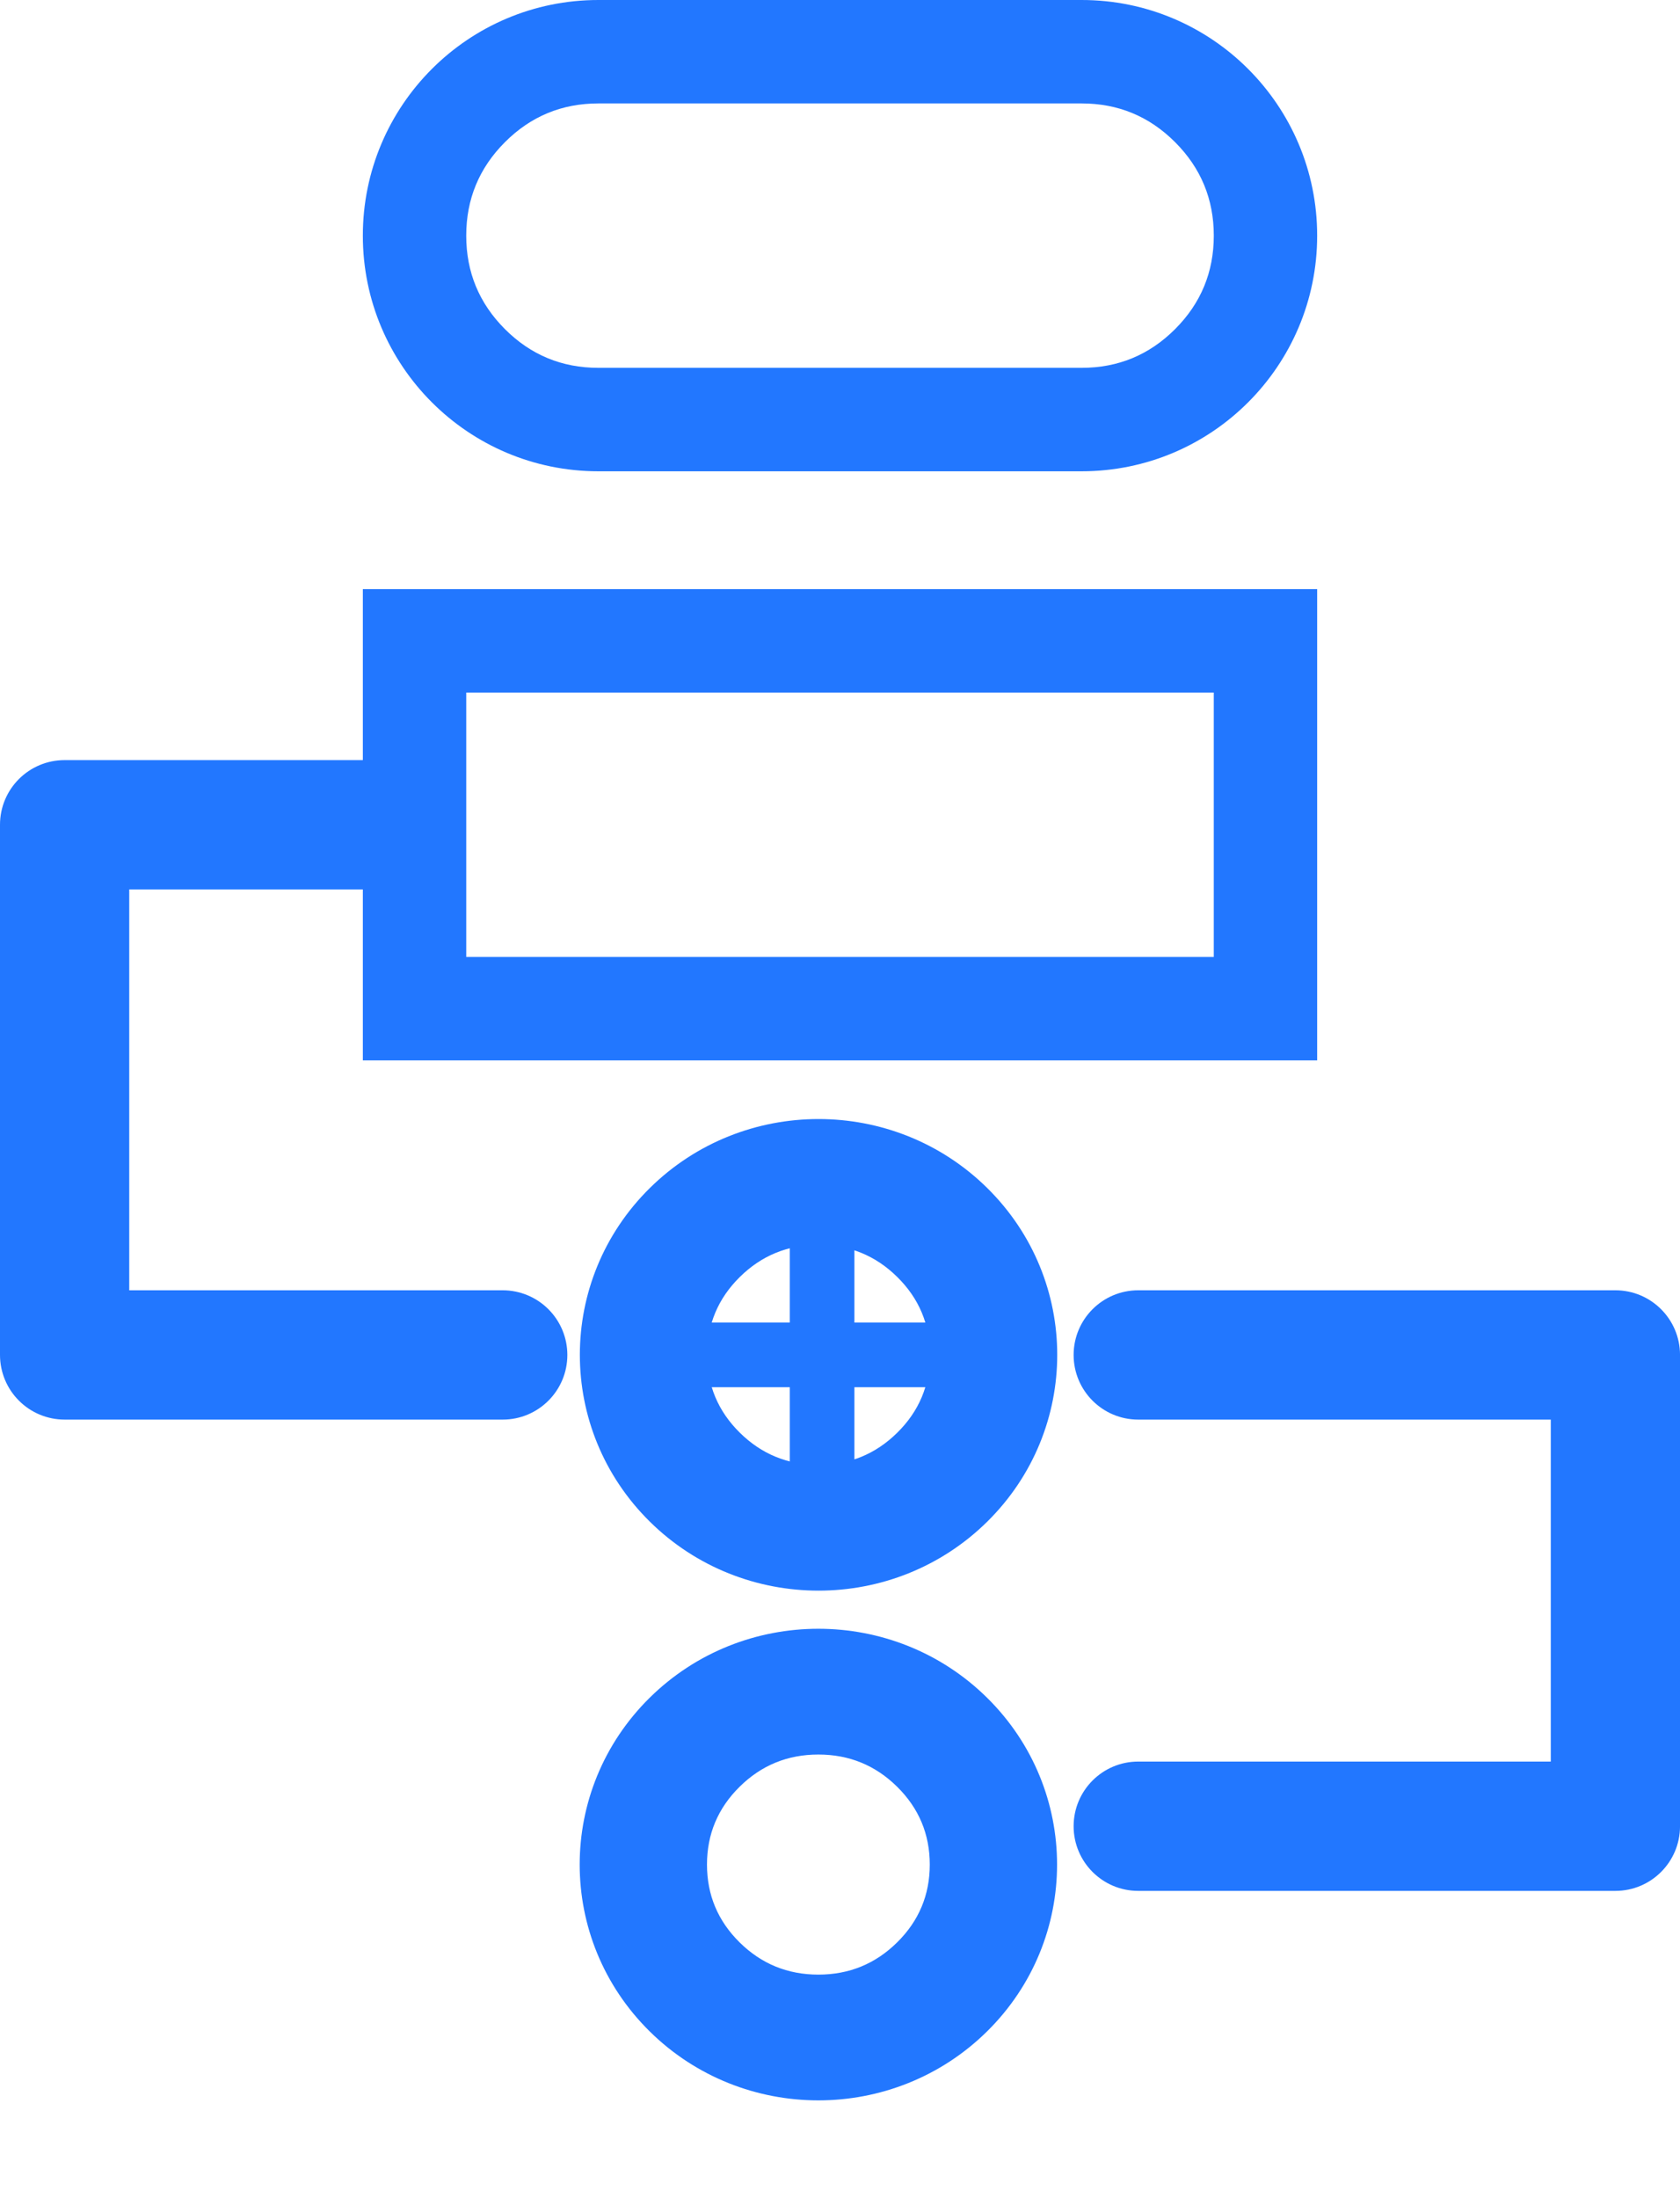
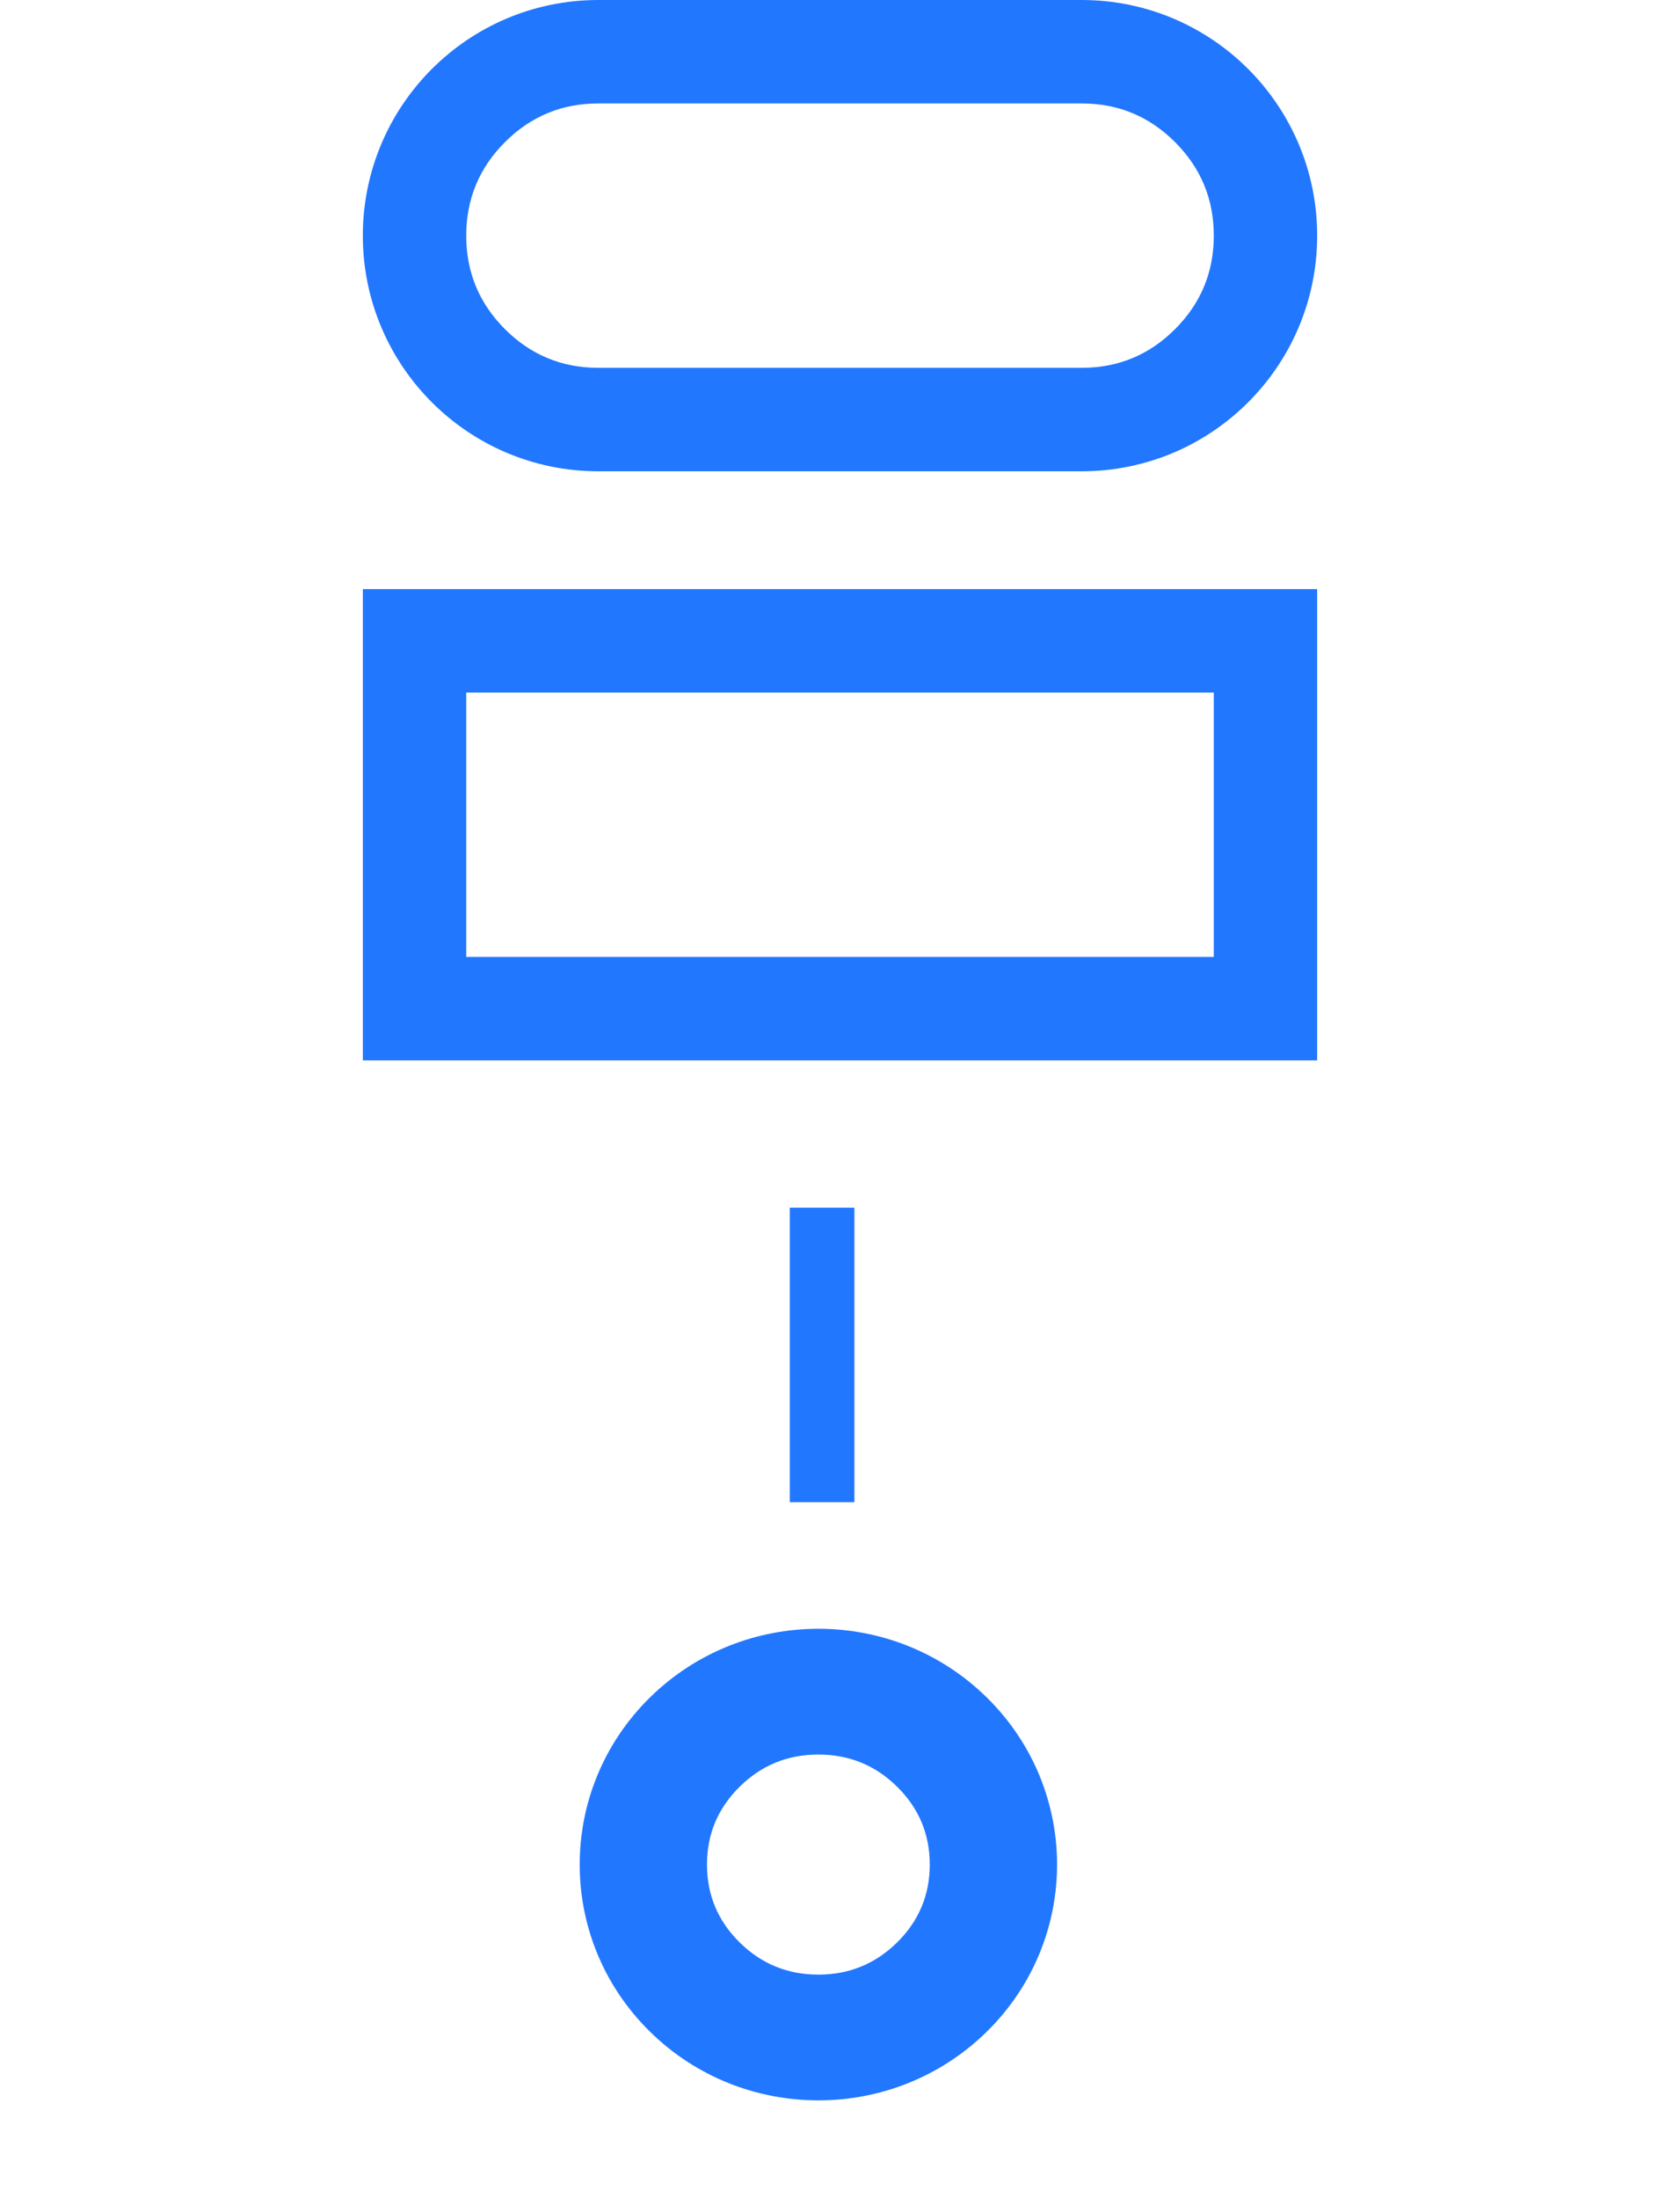
<svg xmlns="http://www.w3.org/2000/svg" fill="none" version="1.1" width="84.117" height="110" viewBox="0 0 84.117 110">
  <g>
    <g>
      <path d="M18.167,11.792C18.167,5.279,23.447,0,29.959,0L54.158,0C60.671,0,65.95,5.279,65.95,11.792C65.95,18.305,60.671,23.584,54.158,23.584L29.959,23.584C23.447,23.584,18.167,18.305,18.167,11.792ZM23.344,11.792Q23.344,14.532,25.282,16.47Q27.219,18.407,29.959,18.407L54.158,18.407Q56.899,18.407,58.836,16.47Q60.774,14.532,60.774,11.792Q60.774,9.052,58.836,7.114Q56.899,5.176,54.158,5.176L29.959,5.176Q27.219,5.176,25.282,7.114Q23.344,9.052,23.344,11.792Z" fill-rule="evenodd" fill="#2277FF" fill-opacity="1" />
    </g>
    <g>
-       <path d="M25.172,71.039L3.235,71.039C2.377,71.039,1.554,70.698,0.948,70.091C0.341,69.485,0,68.662,0,67.804L0,41.272C0,39.485,1.448,38.037,3.235,38.037L19.219,38.037C21.006,38.037,22.454,39.485,22.454,41.272C22.454,43.059,21.006,44.507,19.219,44.507L6.471,44.507L6.471,64.568L25.171,64.568C26.029,64.568,26.852,64.909,27.459,65.516C28.066,66.122,28.407,66.945,28.407,67.803C28.407,69.59,26.958,71.039,25.172,71.039ZM56.991,88.152L77.647,88.152L77.647,71.039L56.991,71.039C55.204,71.039,53.756,69.591,53.756,67.804C53.756,66.017,55.204,64.568,56.991,64.568L80.882,64.568C82.669,64.568,84.118,66.017,84.118,67.804L84.118,91.388C84.118,93.174,82.669,94.623,80.882,94.623L56.991,94.623C55.204,94.623,53.756,93.174,53.756,91.388C53.756,89.601,55.204,88.152,56.991,88.152Z" fill-rule="evenodd" fill="#2277FF" fill-opacity="1" />
-     </g>
+       </g>
    <g transform="matrix(-0.712,0.703,-0.712,-0.703,165.568,118.19)">
      <path d="M81.665,105.193C81.665,111.748,76.351,117.062,69.796,117.062C63.241,117.062,57.927,111.748,57.927,105.193C57.927,98.638,63.241,93.324,69.796,93.324C76.351,93.324,81.665,98.638,81.665,105.193ZM75.335,105.193Q75.335,102.898,73.713,101.276Q72.091,99.654,69.796,99.654Q67.502,99.654,65.88,101.276Q64.257,102.898,64.257,105.193Q64.257,107.487,65.88,109.109Q67.502,110.732,69.796,110.732Q72.091,110.732,73.713,109.109Q75.335,107.487,75.335,105.193Z" fill-rule="evenodd" fill="#2277FF" fill-opacity="1" />
    </g>
    <g transform="matrix(-0.712,0.703,-0.712,-0.703,147.406,74.742)">
-       <path d="M81.665,79.673C81.665,86.228,76.351,91.542,69.796,91.542C63.241,91.542,57.927,86.228,57.927,79.673C57.927,73.118,63.241,67.804,69.796,67.804C76.351,67.804,81.665,73.118,81.665,79.673ZM75.335,79.673Q75.335,77.379,73.713,75.756Q72.091,74.134,69.796,74.134Q67.502,74.134,65.88,75.756Q64.257,77.379,64.257,79.673Q64.257,81.967,65.88,83.589Q67.502,85.212,69.796,85.212Q72.091,85.212,73.713,83.589Q75.335,81.967,75.335,79.673Z" fill-rule="evenodd" fill="#2277FF" fill-opacity="1" />
-     </g>
+       </g>
    <g>
      <g>
-         <path d="M48.032,69.418L33.1,69.418L33.1,66.183L48.032,66.183L48.032,69.418Z" fill-rule="evenodd" fill="#2277FF" fill-opacity="1" />
-       </g>
+         </g>
      <g transform="matrix(0,1,-1,0,103.214,17.653)">
        <path d="M57.52,63.669L42.781,63.669L42.781,60.434L57.52,60.434L57.52,63.669Z" fill-rule="evenodd" fill="#2277FF" fill-opacity="1" />
      </g>
    </g>
    <g>
      <path d="M18.167,29.48L65.95,29.48L65.95,53.064L18.167,53.064L18.167,29.48ZM23.344,34.656L23.344,47.887L60.774,47.887L60.774,34.656L23.344,34.656Z" fill-rule="evenodd" fill="#2277FF" fill-opacity="1" />
    </g>
  </g>
</svg>